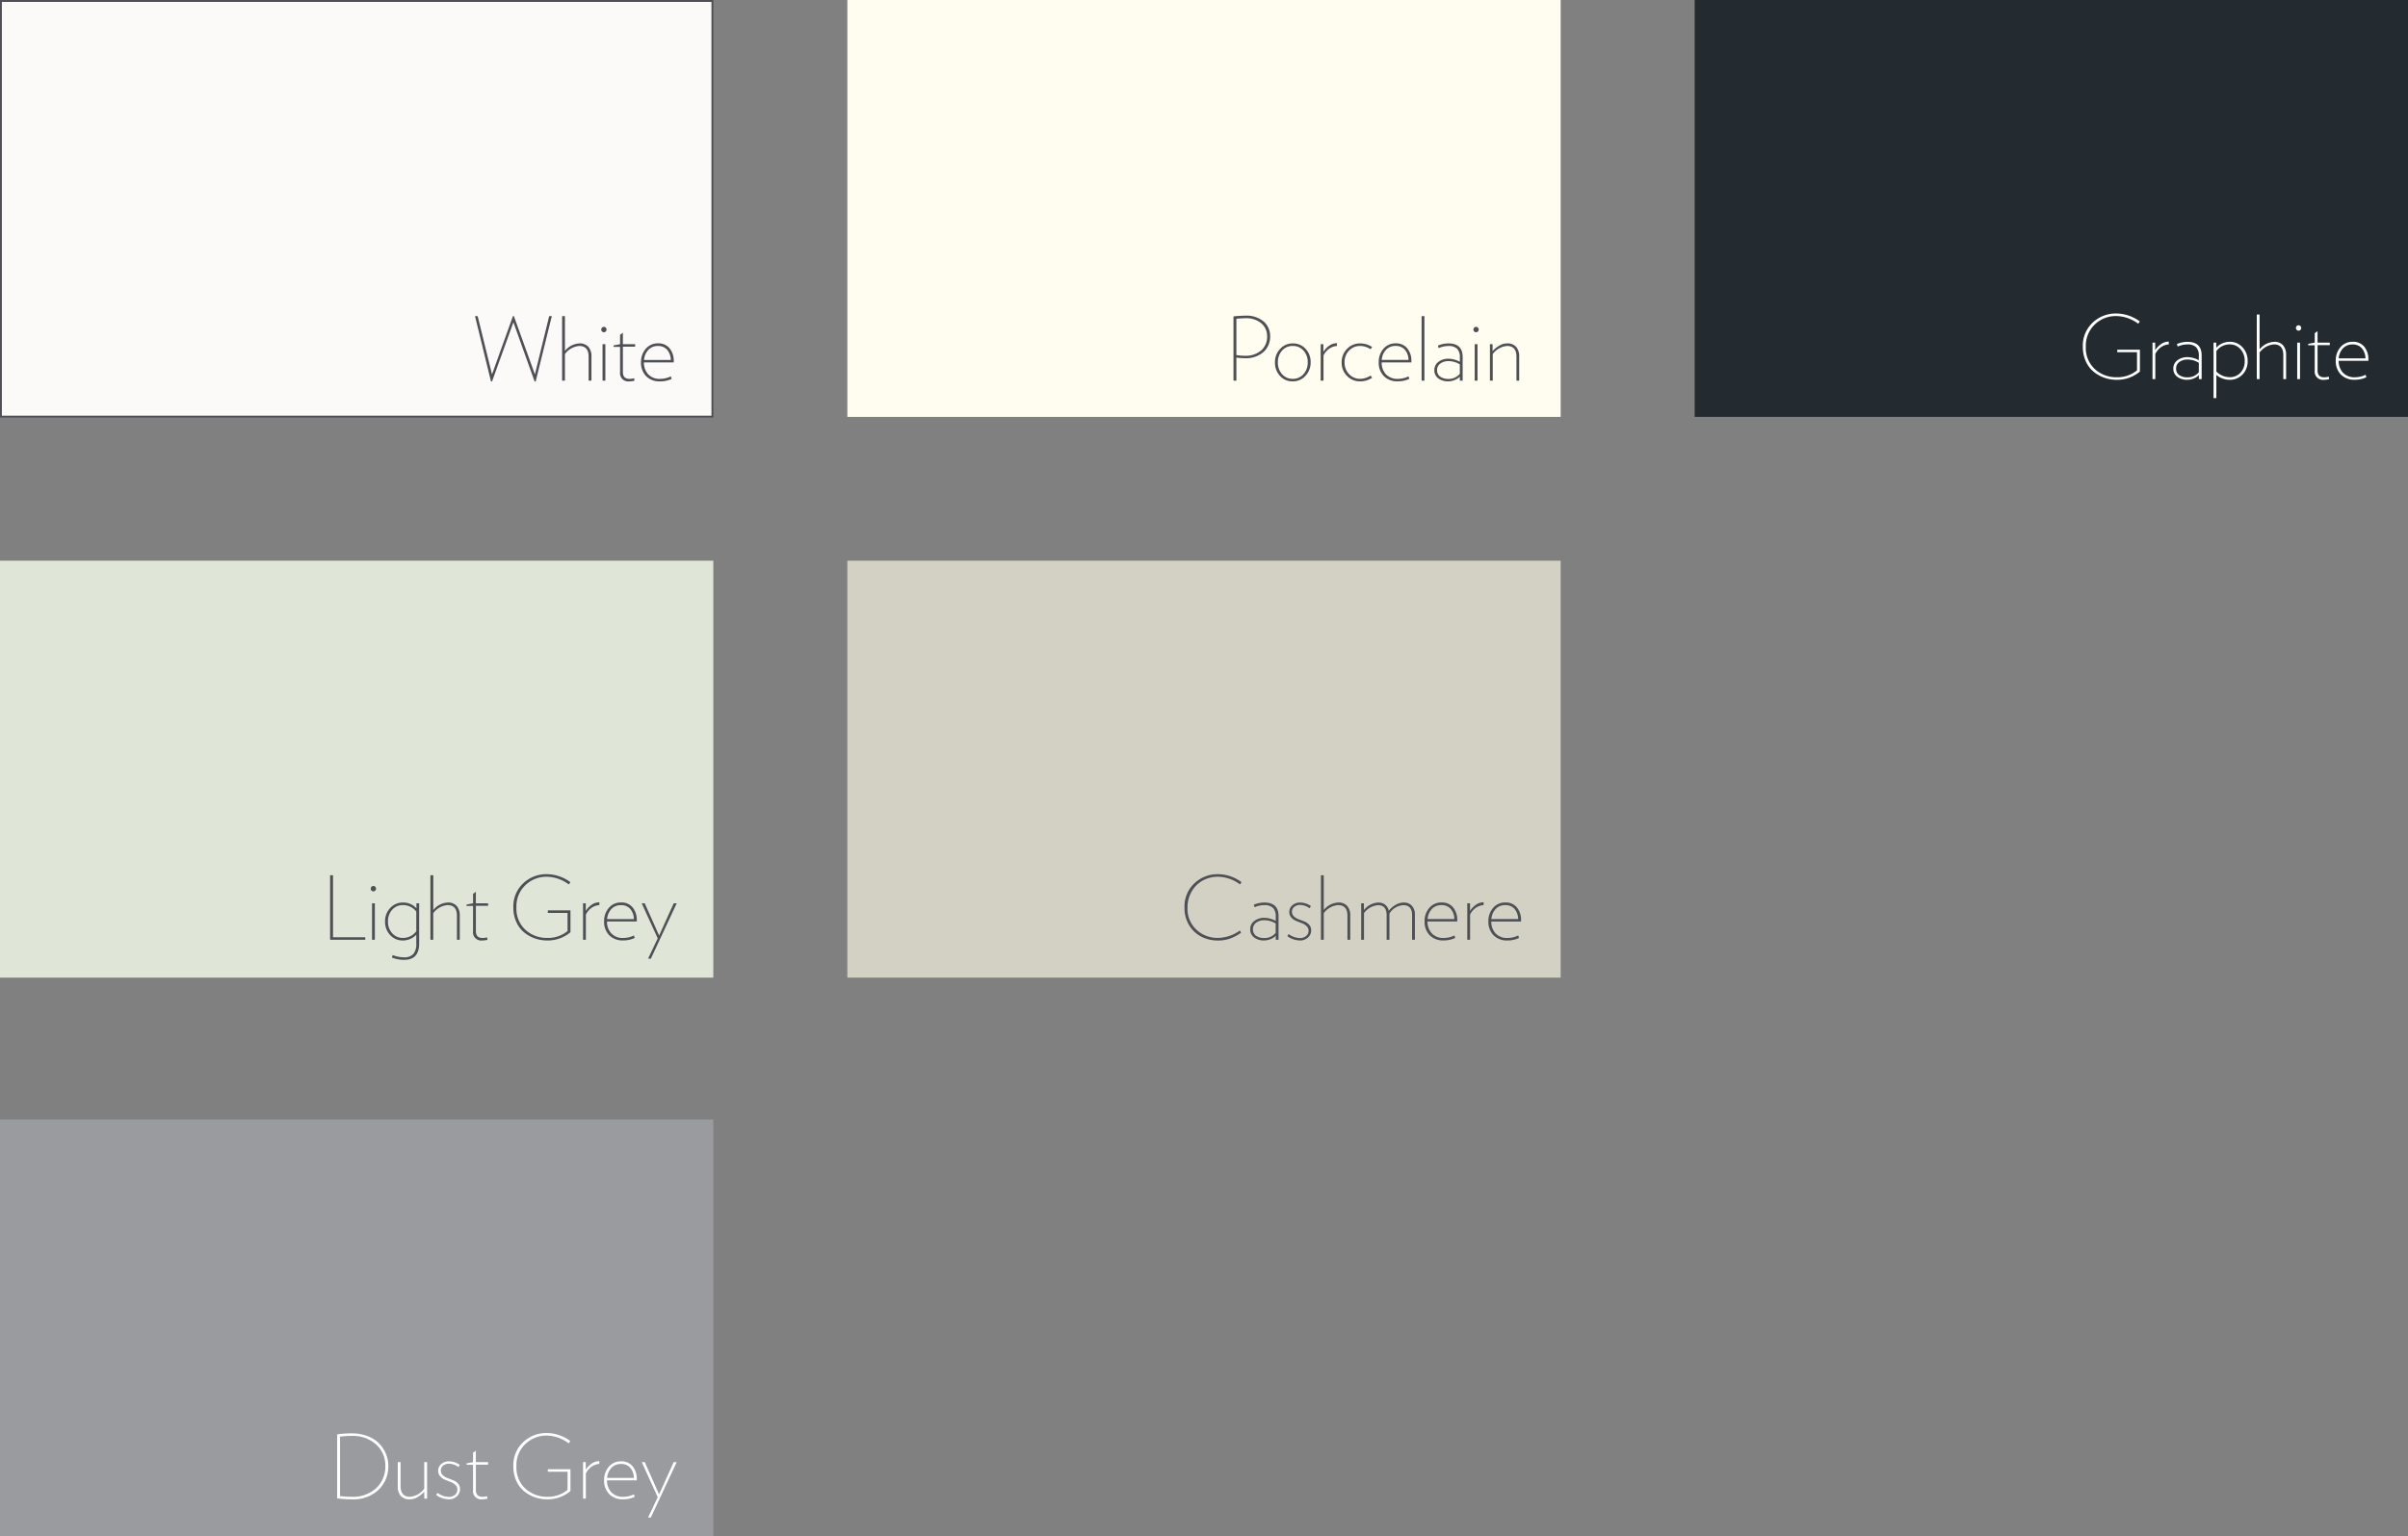
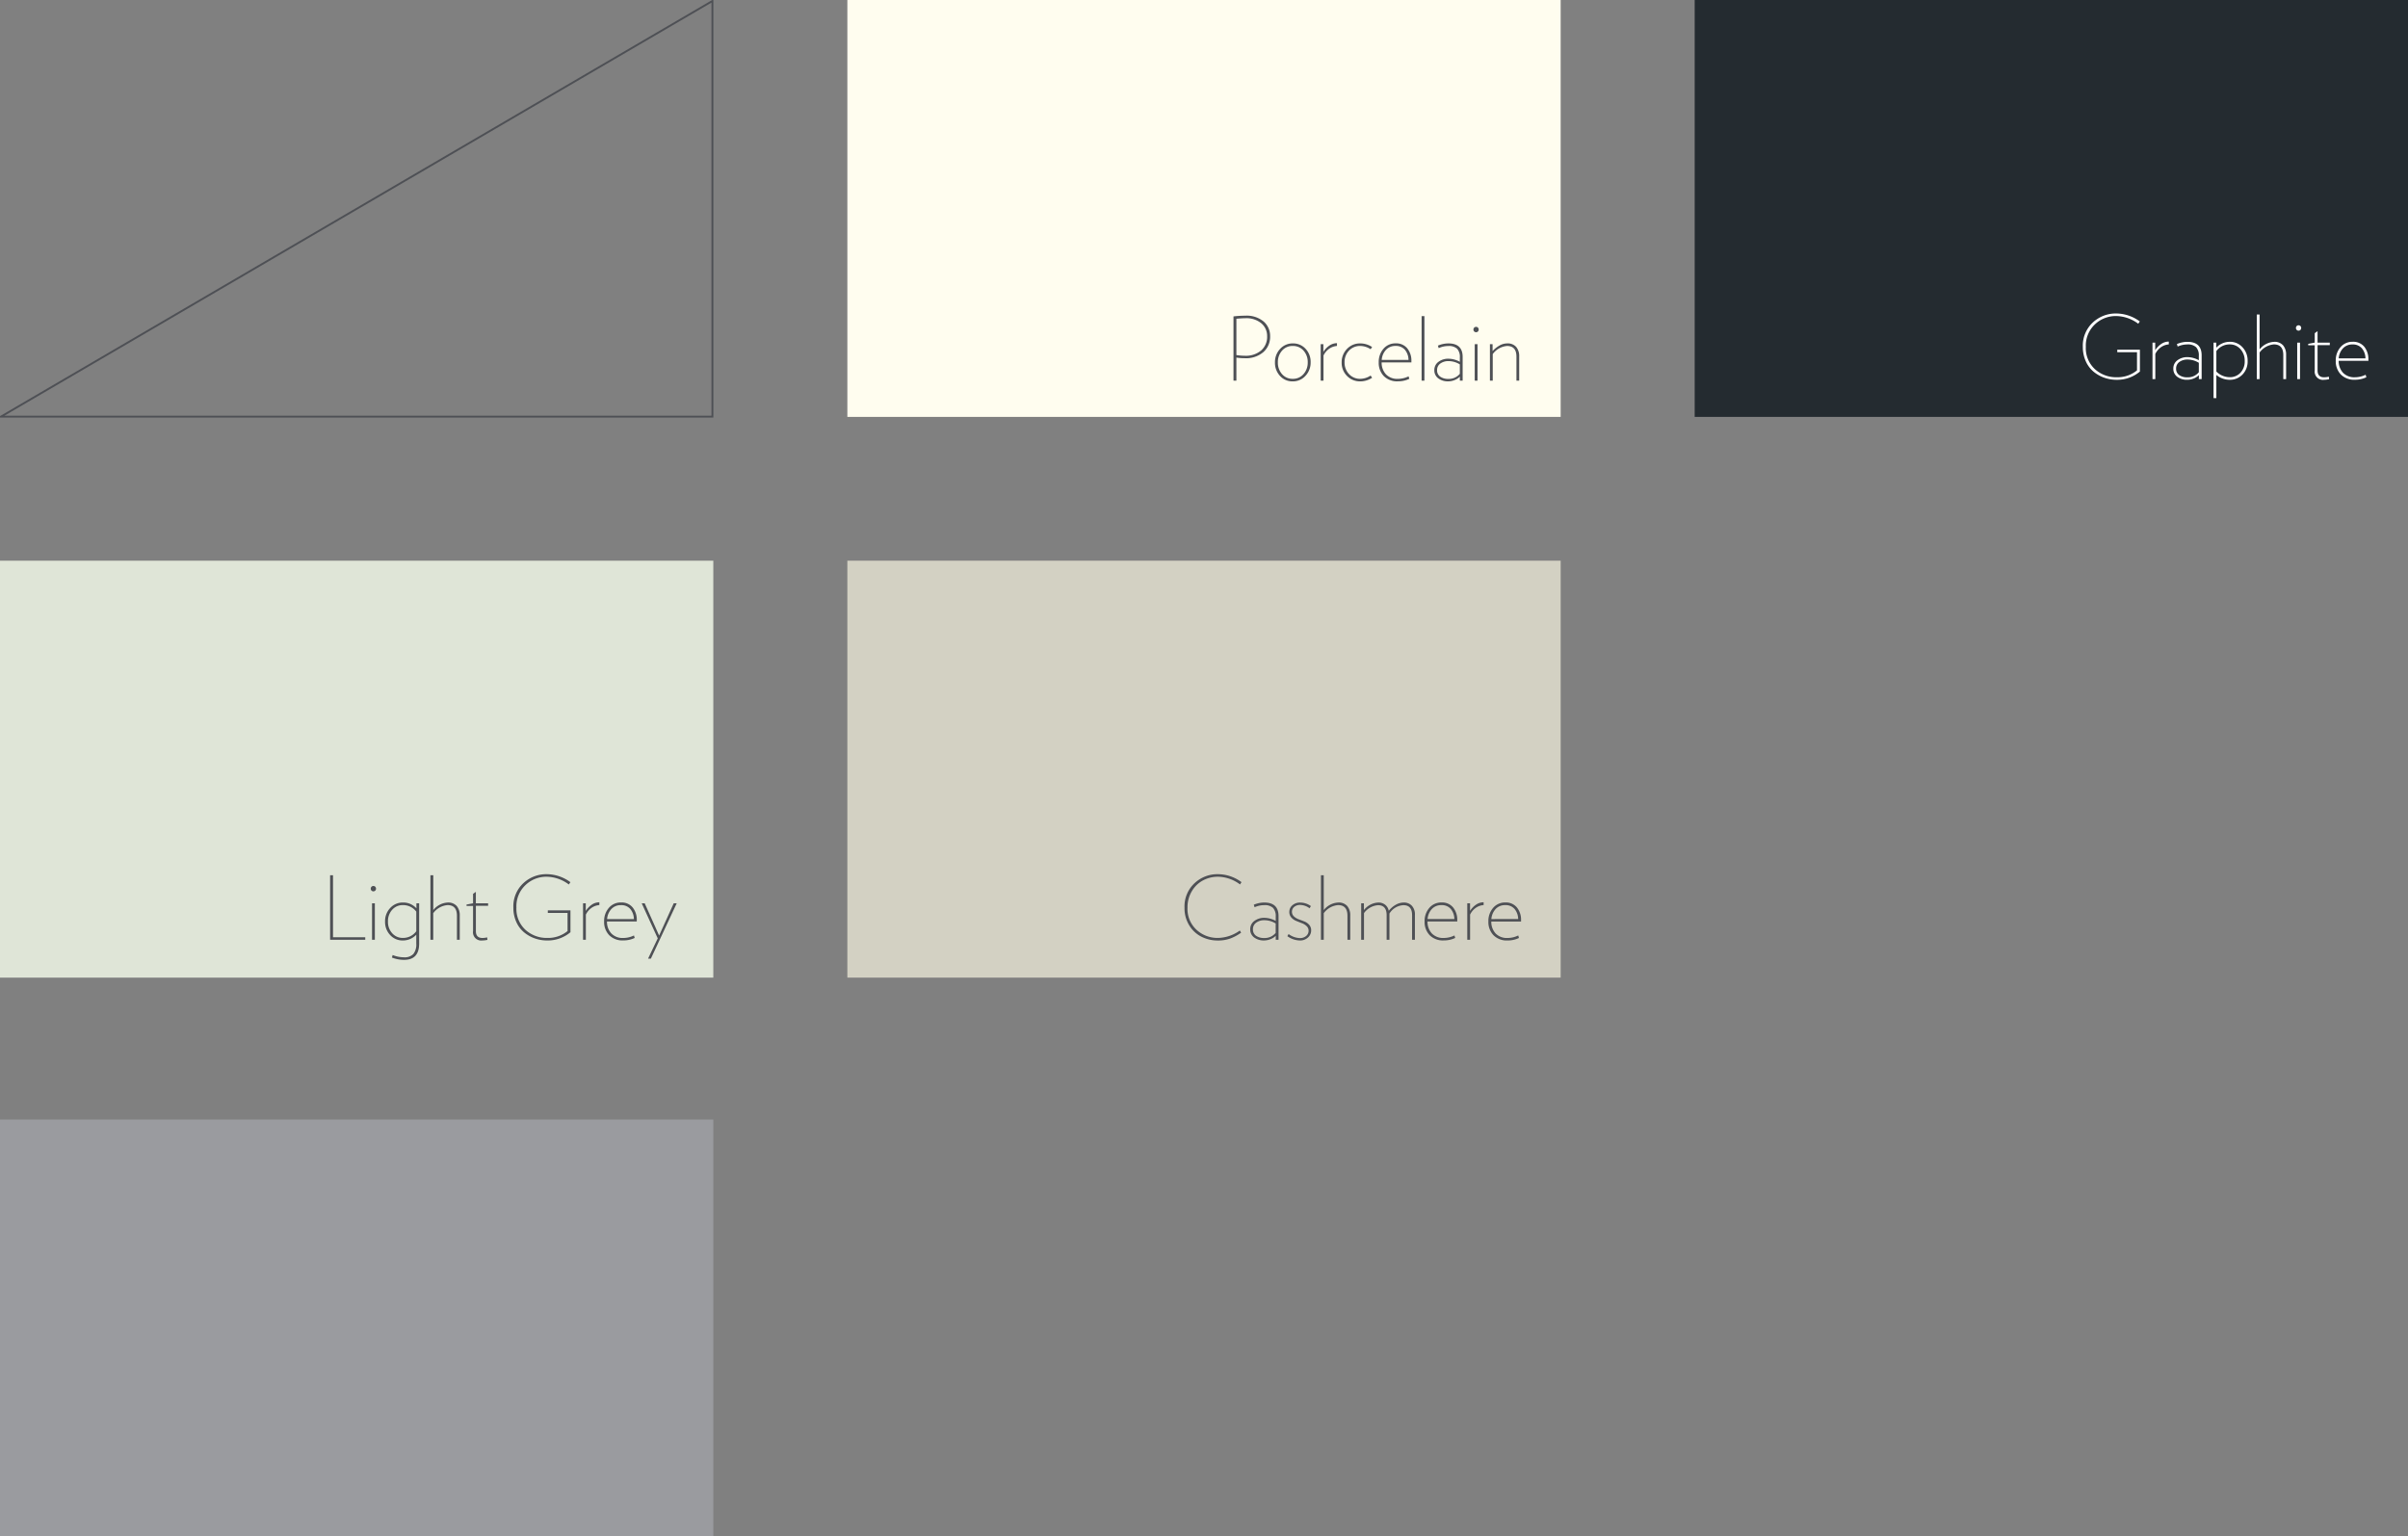
<svg xmlns="http://www.w3.org/2000/svg" width="191.387" height="122.141" viewBox="0 0 191.387 122.141">
  <rect x="0" y="0" width="191.387" height="122.141" fill="#808080" stroke="none" />
  <g id="Group_3566" data-name="Group 3566" transform="translate(-434 -4010.593)">
    <path id="Path_45680" data-name="Path 45680" d="M0-44.424H56.693V-77.568H0Z" transform="translate(434 4132.734)" fill="#dfe5d7" />
    <path id="Path_45692" data-name="Path 45692" d="M3.444,0V-.2H.882V-5.131H.651V0ZM4.3-4.06a.216.216,0,0,0-.059-.154.2.2,0,0,0-.15-.063.2.2,0,0,0-.151.063.216.216,0,0,0-.059.154.207.207,0,0,0,.059.147.2.2,0,0,0,.151.063.2.2,0,0,0,.15-.063A.207.207,0,0,0,4.3-4.06ZM4.207,0V-2.9H3.983V0ZM7.728.3V-2.9H7.511V-2.5a1.4,1.4,0,0,0-1.064-.462,1.343,1.343,0,0,0-1.018.434,1.51,1.51,0,0,0-.41,1.078A1.505,1.505,0,0,0,5.425-.375,1.329,1.329,0,0,0,6.433.056,1.44,1.44,0,0,0,7.5-.406V.308a1.211,1.211,0,0,1-.234.823.952.952,0,0,1-.745.262,2.417,2.417,0,0,1-.9-.182l-.014.049q-.014.056-.028.105l-.014.049a2.63,2.63,0,0,0,.959.182Q7.728,1.6,7.728.3ZM7.5-.679A1.3,1.3,0,0,1,6.44-.147a1.109,1.109,0,0,1-.851-.368,1.323,1.323,0,0,1-.339-.934,1.333,1.333,0,0,1,.339-.942,1.109,1.109,0,0,1,.851-.367A1.312,1.312,0,0,1,7.5-2.24ZM10.955,0V-1.932a1.118,1.118,0,0,0-.238-.749A.894.894,0,0,0,10-2.961a1.562,1.562,0,0,0-1.148.6V-5.131H8.624V0h.224V-2.114a1.568,1.568,0,0,1,1.134-.644q.749,0,.749.847V0Zm2.254-2.7v-.2h-.973v-.91l-.224.161V-2.9l-.518.1v.112h.518V-.686a.656.656,0,0,0,.742.742,1.964,1.964,0,0,0,.4-.049l-.021-.2a1.448,1.448,0,0,1-.378.049q-.518,0-.518-.539V-2.7Zm4.746.364v.2h1.568V-.693a2.427,2.427,0,0,1-1.6.546,2.51,2.51,0,0,1-1.75-.647,2.267,2.267,0,0,1-.714-1.768,2.316,2.316,0,0,1,.717-1.785,2.4,2.4,0,0,1,1.691-.665,2.991,2.991,0,0,1,1.757.616l.126-.182a3.19,3.19,0,0,0-1.876-.637A2.659,2.659,0,0,0,16-4.49a2.508,2.508,0,0,0-.784,1.935,2.716,2.716,0,0,0,.227,1.123,2.277,2.277,0,0,0,.606.826,2.772,2.772,0,0,0,.854.49,2.93,2.93,0,0,0,1,.172A2.8,2.8,0,0,0,19.754-.6V-2.338Zm4.095-.42v-.224a1.061,1.061,0,0,0-.6.189,1.656,1.656,0,0,0-.479.5V-2.9h-.217V0h.224V-2a1.393,1.393,0,0,1,.465-.546A1.216,1.216,0,0,1,22.05-2.758Zm2.975,1.211A1.55,1.55,0,0,0,24.7-2.566a1.125,1.125,0,0,0-.92-.4,1.233,1.233,0,0,0-.976.431,1.589,1.589,0,0,0-.375,1.081,1.511,1.511,0,0,0,.4,1.085,1.48,1.48,0,0,0,1.127.42,2.063,2.063,0,0,0,.91-.2L24.85-.175q-.007-.028-.021-.07a.487.487,0,0,1-.017-.063.124.124,0,0,0-.01-.035,1.955,1.955,0,0,1-.847.2A1.237,1.237,0,0,1,23-.507a1.36,1.36,0,0,1-.343-.949h2.366Zm-2.359-.1a1.316,1.316,0,0,1,.34-.8,1,1,0,0,1,.76-.308.926.926,0,0,1,.746.308,1.276,1.276,0,0,1,.283.8ZM28.2-2.9h-.238L26.8-.336S26.416-1.2,25.655-2.9h-.238L26.691-.112,25.921,1.5h.224Z" transform="translate(459.586 4085.301)" fill="#4e5055" />
    <path id="Path_45681" data-name="Path 45681" d="M67.348-44.425h56.693V-77.569H67.348Z" transform="translate(434 4132.734)" fill="#d3d1c3" />
    <path id="Path_45693" data-name="Path 45693" d="M4.928-.567,4.823-.735A3.065,3.065,0,0,1,3.08-.147a2.45,2.45,0,0,1-1.7-.647A2.253,2.253,0,0,1,.665-2.555a2.471,2.471,0,0,1,.354-1.323,2.273,2.273,0,0,1,.9-.854,2.5,2.5,0,0,1,1.165-.28A2.991,2.991,0,0,1,4.837-4.4l.119-.182A3.149,3.149,0,0,0,3.08-5.215a2.652,2.652,0,0,0-1.869.728A2.52,2.52,0,0,0,.427-2.548,2.59,2.59,0,0,0,.805-1.141a2.413,2.413,0,0,0,.973.9,2.855,2.855,0,0,0,1.295.3A2.874,2.874,0,0,0,4.063-.1,3.7,3.7,0,0,0,4.928-.567ZM7.9,0V-1.883q0-1.078-1.134-1.078a2.153,2.153,0,0,0-.833.175l.063.2a1.848,1.848,0,0,1,.756-.168.96.96,0,0,1,.71.22.95.95,0,0,1,.214.683V-1.5a1.909,1.909,0,0,0-.9-.245,1.282,1.282,0,0,0-.8.249.791.791,0,0,0-.326.661.775.775,0,0,0,.311.651,1.26,1.26,0,0,0,.788.238,1.339,1.339,0,0,0,.529-.109,1.192,1.192,0,0,0,.4-.262V0ZM7.672-.546a1.132,1.132,0,0,1-.91.406,1.085,1.085,0,0,1-.648-.178.6.6,0,0,1-.248-.515.623.623,0,0,1,.259-.529,1.073,1.073,0,0,1,.658-.192,1.715,1.715,0,0,1,.889.259Zm2.821-.2a.647.647,0,0,0-.158-.444.974.974,0,0,0-.382-.266q-.224-.087-.448-.171a1.136,1.136,0,0,1-.381-.231.494.494,0,0,1-.158-.378.488.488,0,0,1,.175-.375.707.707,0,0,1,.49-.158,1.26,1.26,0,0,1,.735.266l.105-.175a1.439,1.439,0,0,0-.84-.28.9.9,0,0,0-.637.22.688.688,0,0,0-.238.521.647.647,0,0,0,.157.444A1.042,1.042,0,0,0,9.3-1.5q.224.094.448.179a1.107,1.107,0,0,1,.382.234.5.5,0,0,1,.158.375A.524.524,0,0,1,10.09-.3a.744.744,0,0,1-.5.165A1.588,1.588,0,0,1,8.7-.455L8.6-.287A1.741,1.741,0,0,0,9.59.056a.91.91,0,0,0,.651-.238A.754.754,0,0,0,10.493-.749ZM13.6,0V-1.932a1.118,1.118,0,0,0-.238-.749.894.894,0,0,0-.721-.28,1.562,1.562,0,0,0-1.148.6V-5.131H11.27V0h.224V-2.114a1.568,1.568,0,0,1,1.134-.644q.749,0,.749.847V0Zm5.138,0V-1.974a1,1,0,0,0-.249-.738.849.849,0,0,0-.626-.249,1.3,1.3,0,0,0-.662.186,1.884,1.884,0,0,0-.542.472.8.8,0,0,0-.294-.49.851.851,0,0,0-.525-.168,1.537,1.537,0,0,0-1.155.6V-2.9h-.217V0h.224V-2.121a1.532,1.532,0,0,1,1.113-.63q.686,0,.686.8V0h.224V-2.086a1.386,1.386,0,0,1,1.113-.665q.686,0,.686.8V0Zm3.367-1.547a1.55,1.55,0,0,0-.326-1.018,1.125,1.125,0,0,0-.92-.4,1.233,1.233,0,0,0-.976.431,1.589,1.589,0,0,0-.375,1.081,1.511,1.511,0,0,0,.4,1.085,1.48,1.48,0,0,0,1.127.42,2.063,2.063,0,0,0,.91-.2l-.014-.028q-.007-.028-.021-.07a.487.487,0,0,1-.017-.063.124.124,0,0,0-.01-.035,1.955,1.955,0,0,1-.847.2,1.237,1.237,0,0,1-.952-.36,1.36,1.36,0,0,1-.343-.949h2.366Zm-2.359-.1a1.316,1.316,0,0,1,.34-.8,1,1,0,0,1,.76-.308.926.926,0,0,1,.745.308,1.276,1.276,0,0,1,.284.8ZM24.2-2.758v-.224a1.061,1.061,0,0,0-.6.189,1.656,1.656,0,0,0-.479.5V-2.9H22.9V0h.224V-2a1.393,1.393,0,0,1,.465-.546A1.216,1.216,0,0,1,24.2-2.758Zm2.975,1.211a1.55,1.55,0,0,0-.326-1.018,1.125,1.125,0,0,0-.92-.4,1.233,1.233,0,0,0-.976.431,1.589,1.589,0,0,0-.375,1.081,1.511,1.511,0,0,0,.4,1.085A1.48,1.48,0,0,0,26.1.056a2.063,2.063,0,0,0,.91-.2L27-.175q-.007-.028-.021-.07a.487.487,0,0,1-.017-.063.124.124,0,0,0-.01-.035,1.955,1.955,0,0,1-.847.2,1.237,1.237,0,0,1-.952-.36,1.36,1.36,0,0,1-.343-.949h2.366Zm-2.359-.1a1.316,1.316,0,0,1,.34-.8,1,1,0,0,1,.76-.308.926.926,0,0,1,.746.308,1.276,1.276,0,0,1,.283.8Z" transform="translate(527.718 4085.301)" fill="#4e5055" />
    <path id="Path_45682" data-name="Path 45682" d="M134.693-89h56.694v-33.144H134.693Z" transform="translate(434 4132.734)" fill="#242b30" />
    <path id="Path_45691" data-name="Path 45691" d="M3.164-2.338v.2H4.732V-.693a2.427,2.427,0,0,1-1.6.546,2.51,2.51,0,0,1-1.75-.647A2.267,2.267,0,0,1,.665-2.562a2.316,2.316,0,0,1,.718-1.785,2.4,2.4,0,0,1,1.69-.665A2.991,2.991,0,0,1,4.83-4.4l.126-.182A3.19,3.19,0,0,0,3.08-5.215a2.659,2.659,0,0,0-1.869.725A2.509,2.509,0,0,0,.427-2.555,2.716,2.716,0,0,0,.655-1.432a2.277,2.277,0,0,0,.605.826,2.772,2.772,0,0,0,.854.49,2.93,2.93,0,0,0,1,.172A2.8,2.8,0,0,0,4.963-.6V-2.338Zm4.095-.42v-.224a1.061,1.061,0,0,0-.6.189,1.656,1.656,0,0,0-.48.5V-2.9H5.964V0h.224V-2a1.393,1.393,0,0,1,.466-.546A1.216,1.216,0,0,1,7.259-2.758ZM9.87,0V-1.883q0-1.078-1.134-1.078a2.153,2.153,0,0,0-.833.175l.063.2a1.848,1.848,0,0,1,.756-.168.96.96,0,0,1,.71.22.95.95,0,0,1,.214.683V-1.5a1.909,1.909,0,0,0-.9-.245,1.282,1.282,0,0,0-.8.249.791.791,0,0,0-.326.661.775.775,0,0,0,.311.651,1.26,1.26,0,0,0,.788.238A1.339,1.339,0,0,0,9.25-.052a1.192,1.192,0,0,0,.4-.262V0ZM9.646-.546a1.132,1.132,0,0,1-.91.406,1.085,1.085,0,0,1-.648-.178A.6.6,0,0,1,7.84-.833.623.623,0,0,1,8.1-1.362a1.073,1.073,0,0,1,.658-.192,1.715,1.715,0,0,1,.889.259Zm3.878-.9a1.53,1.53,0,0,0-.406-1.081,1.319,1.319,0,0,0-1.008-.437,1.452,1.452,0,0,0-1.078.469V-2.9h-.217V1.512h.224V-.329a1.669,1.669,0,0,0,1.05.385,1.379,1.379,0,0,0,1.026-.417A1.477,1.477,0,0,0,13.524-1.442Zm-.231,0a1.3,1.3,0,0,1-.339.942,1.138,1.138,0,0,1-.858.354A1.525,1.525,0,0,1,11.039-.6V-2.226A1.3,1.3,0,0,1,12.1-2.758a1.1,1.1,0,0,1,.851.374A1.349,1.349,0,0,1,13.293-1.442ZM16.583,0V-1.932a1.118,1.118,0,0,0-.238-.749.894.894,0,0,0-.721-.28,1.562,1.562,0,0,0-1.148.6V-5.131h-.224V0h.224V-2.114a1.568,1.568,0,0,1,1.134-.644q.749,0,.749.847V0Zm1.2-4.06a.216.216,0,0,0-.059-.154.2.2,0,0,0-.151-.063.2.2,0,0,0-.15.063.216.216,0,0,0-.059.154.207.207,0,0,0,.059.147.2.2,0,0,0,.15.063.2.2,0,0,0,.151-.063A.207.207,0,0,0,17.78-4.06ZM17.689,0V-2.9h-.224V0Zm2.366-2.7v-.2h-.973v-.91l-.224.161V-2.9l-.518.1v.112h.518V-.686A.656.656,0,0,0,19.6.056,1.964,1.964,0,0,0,20,.007l-.021-.2a1.448,1.448,0,0,1-.378.049q-.518,0-.518-.539V-2.7Zm3.066,1.155A1.55,1.55,0,0,0,22.8-2.566a1.125,1.125,0,0,0-.92-.4,1.233,1.233,0,0,0-.976.431,1.589,1.589,0,0,0-.375,1.081,1.511,1.511,0,0,0,.4,1.085,1.48,1.48,0,0,0,1.127.42,2.063,2.063,0,0,0,.91-.2l-.014-.028q-.007-.028-.021-.07a.487.487,0,0,1-.017-.063.124.124,0,0,0-.01-.035,1.955,1.955,0,0,1-.847.2,1.237,1.237,0,0,1-.952-.36,1.36,1.36,0,0,1-.343-.949h2.366Zm-2.359-.1a1.316,1.316,0,0,1,.34-.8,1,1,0,0,1,.76-.308.926.926,0,0,1,.745.308,1.276,1.276,0,0,1,.284.8Z" transform="translate(599.116 4040.729)" fill="#fff" />
    <path id="Path_45683" data-name="Path 45683" d="M67.348-89h56.693v-33.144H67.348Z" transform="translate(434 4132.734)" fill="#fffdef" />
    <path id="Path_45689" data-name="Path 45689" d="M3.563-3.535A1.506,1.506,0,0,0,3.049-4.7a2.1,2.1,0,0,0-1.46-.465,8.145,8.145,0,0,0-.938.056V0H.882V-1.834a4.288,4.288,0,0,0,.672.049,2.122,2.122,0,0,0,1.47-.483A1.62,1.62,0,0,0,3.563-3.535Zm-.238,0A1.436,1.436,0,0,1,2.849-2.4a1.888,1.888,0,0,1-1.295.42,4.442,4.442,0,0,1-.672-.056V-4.921q.462-.042.707-.042a1.849,1.849,0,0,1,1.281.409A1.314,1.314,0,0,1,3.325-3.535Z" transform="translate(531.386 4040.854)" fill="#4e5055" />
    <path id="Path_45690" data-name="Path 45690" d="M3.15-1.463a1.5,1.5,0,0,0-.4-1.067,1.326,1.326,0,0,0-1.012-.431,1.327,1.327,0,0,0-1.015.438A1.521,1.521,0,0,0,.315-1.449a1.523,1.523,0,0,0,.4,1.071A1.31,1.31,0,0,0,1.722.056,1.333,1.333,0,0,0,2.74-.385,1.526,1.526,0,0,0,3.15-1.463Zm-.231.007a1.359,1.359,0,0,1-.332.931,1.09,1.09,0,0,1-.858.378A1.084,1.084,0,0,1,.875-.521a1.365,1.365,0,0,1-.329-.935,1.355,1.355,0,0,1,.329-.928,1.084,1.084,0,0,1,.854-.374,1.1,1.1,0,0,1,.858.371A1.343,1.343,0,0,1,2.919-1.456Zm2.324-1.3v-.224a1.061,1.061,0,0,0-.6.189,1.656,1.656,0,0,0-.479.5V-2.9H3.948V0h.224V-2a1.393,1.393,0,0,1,.465-.546A1.216,1.216,0,0,1,5.243-2.758ZM8.036-.231,7.917-.406A1.51,1.51,0,0,1,7.1-.147a1.178,1.178,0,0,1-.9-.378,1.321,1.321,0,0,1-.353-.938,1.294,1.294,0,0,1,.35-.924,1.186,1.186,0,0,1,.9-.371,1.51,1.51,0,0,1,.819.259l.119-.175A1.69,1.69,0,0,0,7.1-2.961a1.406,1.406,0,0,0-1.064.441,1.5,1.5,0,0,0-.42,1.078A1.465,1.465,0,0,0,6.038-.378,1.421,1.421,0,0,0,7.1.056,1.69,1.69,0,0,0,8.036-.231Zm3.122-1.316a1.55,1.55,0,0,0-.325-1.018,1.125,1.125,0,0,0-.92-.4,1.233,1.233,0,0,0-.977.431,1.589,1.589,0,0,0-.375,1.081,1.511,1.511,0,0,0,.4,1.085,1.48,1.48,0,0,0,1.127.42,2.063,2.063,0,0,0,.91-.2l-.014-.028q-.007-.028-.021-.07a.487.487,0,0,1-.017-.063.124.124,0,0,0-.01-.035,1.955,1.955,0,0,1-.847.2,1.237,1.237,0,0,1-.952-.36,1.36,1.36,0,0,1-.343-.949h2.366ZM8.8-1.652a1.316,1.316,0,0,1,.34-.8,1,1,0,0,1,.76-.308.926.926,0,0,1,.745.308,1.276,1.276,0,0,1,.283.8ZM12.194,0V-5.131H11.97V0Zm3.038,0V-1.883q0-1.078-1.134-1.078a2.153,2.153,0,0,0-.833.175l.063.2a1.848,1.848,0,0,1,.756-.168.96.96,0,0,1,.711.22.95.95,0,0,1,.213.683V-1.5a1.909,1.909,0,0,0-.9-.245,1.282,1.282,0,0,0-.8.249.791.791,0,0,0-.326.661.775.775,0,0,0,.312.651,1.26,1.26,0,0,0,.787.238,1.339,1.339,0,0,0,.529-.109,1.192,1.192,0,0,0,.4-.262V0Zm-.224-.546a1.132,1.132,0,0,1-.91.406,1.085,1.085,0,0,1-.648-.178A.6.6,0,0,1,13.2-.833a.623.623,0,0,1,.259-.529,1.073,1.073,0,0,1,.658-.192,1.715,1.715,0,0,1,.889.259Zm1.5-3.514a.216.216,0,0,0-.059-.154.2.2,0,0,0-.151-.063.2.2,0,0,0-.15.063.216.216,0,0,0-.059.154.207.207,0,0,0,.059.147.2.2,0,0,0,.15.063.2.2,0,0,0,.151-.063A.207.207,0,0,0,16.506-4.06ZM16.415,0V-2.9h-.224V0Zm3.311,0V-1.932a1.118,1.118,0,0,0-.238-.749.894.894,0,0,0-.721-.28,1.231,1.231,0,0,0-.623.178,2.143,2.143,0,0,0-.532.431V-2.9H17.4V0h.224V-2.114a1.568,1.568,0,0,1,1.134-.644q.749,0,.749.847V0Z" transform="translate(535.019 4040.854)" fill="#4e5055" />
    <path id="Path_45684" data-name="Path 45684" d="M0,0H56.693V-33.144H0Z" transform="translate(434 4132.734)" fill="#9a9b9f" />
-     <path id="Path_45694" data-name="Path 45694" d="M4.718-2.611a2.444,2.444,0,0,0-.193-.956,2.638,2.638,0,0,0-.546-.822,2.515,2.515,0,0,0-.917-.581,3.451,3.451,0,0,0-1.25-.217A8.043,8.043,0,0,0,.651-5.11V-.021A8.043,8.043,0,0,0,1.813.056,2.9,2.9,0,0,0,3.948-.707,2.572,2.572,0,0,0,4.718-2.611Zm-.238,0A2.361,2.361,0,0,1,3.766-.84a2.735,2.735,0,0,1-1.988.693A7,7,0,0,1,.882-.2V-4.928a7,7,0,0,1,.9-.056,2.751,2.751,0,0,1,1.977.69A2.235,2.235,0,0,1,4.48-2.611ZM7.8,0V-2.9H7.574V-.791A1.568,1.568,0,0,1,6.44-.147q-.749,0-.749-.847V-2.9H5.467V-.973A1.118,1.118,0,0,0,5.7-.224a.894.894,0,0,0,.721.28,1.231,1.231,0,0,0,.623-.179,2.143,2.143,0,0,0,.532-.431V0Zm2.618-.749a.647.647,0,0,0-.158-.444.974.974,0,0,0-.382-.266q-.224-.087-.448-.171a1.136,1.136,0,0,1-.381-.231A.494.494,0,0,1,8.89-2.24a.488.488,0,0,1,.175-.375.707.707,0,0,1,.49-.158,1.26,1.26,0,0,1,.735.266l.105-.175a1.439,1.439,0,0,0-.84-.28.9.9,0,0,0-.637.22.688.688,0,0,0-.238.521.647.647,0,0,0,.157.444,1.042,1.042,0,0,0,.382.273q.224.094.448.179a1.107,1.107,0,0,1,.382.234.5.5,0,0,1,.158.375.524.524,0,0,1-.193.416.744.744,0,0,1-.5.165,1.588,1.588,0,0,1-.889-.322l-.105.168a1.741,1.741,0,0,0,.994.343.91.91,0,0,0,.651-.238A.754.754,0,0,0,10.416-.749ZM12.649-2.7v-.2h-.973v-.91l-.224.161V-2.9l-.518.1v.112h.518V-.686a.656.656,0,0,0,.742.742,1.964,1.964,0,0,0,.4-.049l-.021-.2a1.448,1.448,0,0,1-.378.049q-.518,0-.518-.539V-2.7Zm4.746.364v.2h1.568V-.693a2.427,2.427,0,0,1-1.6.546,2.51,2.51,0,0,1-1.75-.647A2.267,2.267,0,0,1,14.9-2.562a2.316,2.316,0,0,1,.717-1.785A2.4,2.4,0,0,1,17.3-5.012a2.991,2.991,0,0,1,1.757.616l.126-.182a3.19,3.19,0,0,0-1.876-.637,2.66,2.66,0,0,0-1.869.725,2.509,2.509,0,0,0-.784,1.935,2.716,2.716,0,0,0,.227,1.123,2.277,2.277,0,0,0,.606.826,2.772,2.772,0,0,0,.854.49,2.93,2.93,0,0,0,1,.172A2.8,2.8,0,0,0,19.194-.6V-2.338Zm4.095-.42v-.224a1.061,1.061,0,0,0-.6.189,1.656,1.656,0,0,0-.479.5V-2.9h-.217V0h.224V-2a1.393,1.393,0,0,1,.465-.546A1.216,1.216,0,0,1,21.49-2.758Zm2.975,1.211a1.55,1.55,0,0,0-.326-1.018,1.125,1.125,0,0,0-.92-.4,1.233,1.233,0,0,0-.976.431,1.589,1.589,0,0,0-.375,1.081,1.511,1.511,0,0,0,.4,1.085,1.48,1.48,0,0,0,1.127.42,2.063,2.063,0,0,0,.91-.2L24.29-.175q-.007-.028-.021-.07a.487.487,0,0,1-.017-.063.124.124,0,0,0-.01-.035,1.955,1.955,0,0,1-.847.2,1.237,1.237,0,0,1-.952-.36,1.36,1.36,0,0,1-.343-.949h2.366Zm-2.359-.1a1.316,1.316,0,0,1,.34-.8,1,1,0,0,1,.76-.308.926.926,0,0,1,.746.308,1.276,1.276,0,0,1,.283.8ZM27.636-2.9H27.4L26.236-.336S25.856-1.2,25.1-2.9h-.238L26.131-.112,25.361,1.5h.224Z" transform="translate(460.146 4129.726)" fill="#fff" />
-     <path id="Path_45685" data-name="Path 45685" d="M.075-89.022H56.623v-33.044H.075Z" transform="translate(434 4132.734)" fill="#fbfaf9" />
-     <path id="Path_45686" data-name="Path 45686" d="M.075-89.021H56.622v-33.044H.075Z" transform="translate(434 4132.734)" fill="none" stroke="#4e5055" stroke-width="0.15" />
+     <path id="Path_45686" data-name="Path 45686" d="M.075-89.021H56.622v-33.044Z" transform="translate(434 4132.734)" fill="none" stroke="#4e5055" stroke-width="0.15" />
    <path id="Path_45687" data-name="Path 45687" d="M0,0H191.386V-122.141H0Z" transform="translate(434 4132.734)" fill="none" />
-     <path id="Path_45688" data-name="Path 45688" d="M6.51-5.131H6.3L5.166-.5,3.493-5.138h-.07L1.757-.5.616-5.131H.406L1.673.056,1.757.07l1.7-4.711L5.145.07,5.229.056ZM9.66,0V-1.932a1.118,1.118,0,0,0-.238-.749.894.894,0,0,0-.721-.28,1.562,1.562,0,0,0-1.148.6V-5.131H7.329V0h.224V-2.114a1.568,1.568,0,0,1,1.134-.644q.749,0,.749.847V0Zm1.2-4.06a.216.216,0,0,0-.06-.154.2.2,0,0,0-.15-.063.2.2,0,0,0-.151.063.216.216,0,0,0-.059.154.207.207,0,0,0,.059.147.2.2,0,0,0,.151.063.2.2,0,0,0,.15-.063A.207.207,0,0,0,10.857-4.06ZM10.766,0V-2.9h-.224V0Zm2.366-2.7v-.2h-.973v-.91l-.224.161V-2.9l-.518.1v.112h.518V-.686a.656.656,0,0,0,.742.742,1.964,1.964,0,0,0,.4-.049l-.021-.2a1.448,1.448,0,0,1-.378.049q-.518,0-.518-.539V-2.7ZM16.2-1.547a1.55,1.55,0,0,0-.325-1.018,1.125,1.125,0,0,0-.92-.4,1.233,1.233,0,0,0-.977.431A1.589,1.589,0,0,0,13.6-1.449,1.511,1.511,0,0,0,14-.364a1.48,1.48,0,0,0,1.127.42,2.063,2.063,0,0,0,.91-.2l-.014-.028Q16.016-.2,16-.245a.487.487,0,0,1-.018-.063.124.124,0,0,0-.01-.035,1.955,1.955,0,0,1-.847.2,1.237,1.237,0,0,1-.952-.36,1.36,1.36,0,0,1-.343-.949H16.2Zm-2.359-.1a1.316,1.316,0,0,1,.339-.8,1,1,0,0,1,.759-.308.926.926,0,0,1,.746.308,1.276,1.276,0,0,1,.283.8Z" transform="translate(471.348 4040.854)" fill="#4e5055" />
  </g>
</svg>